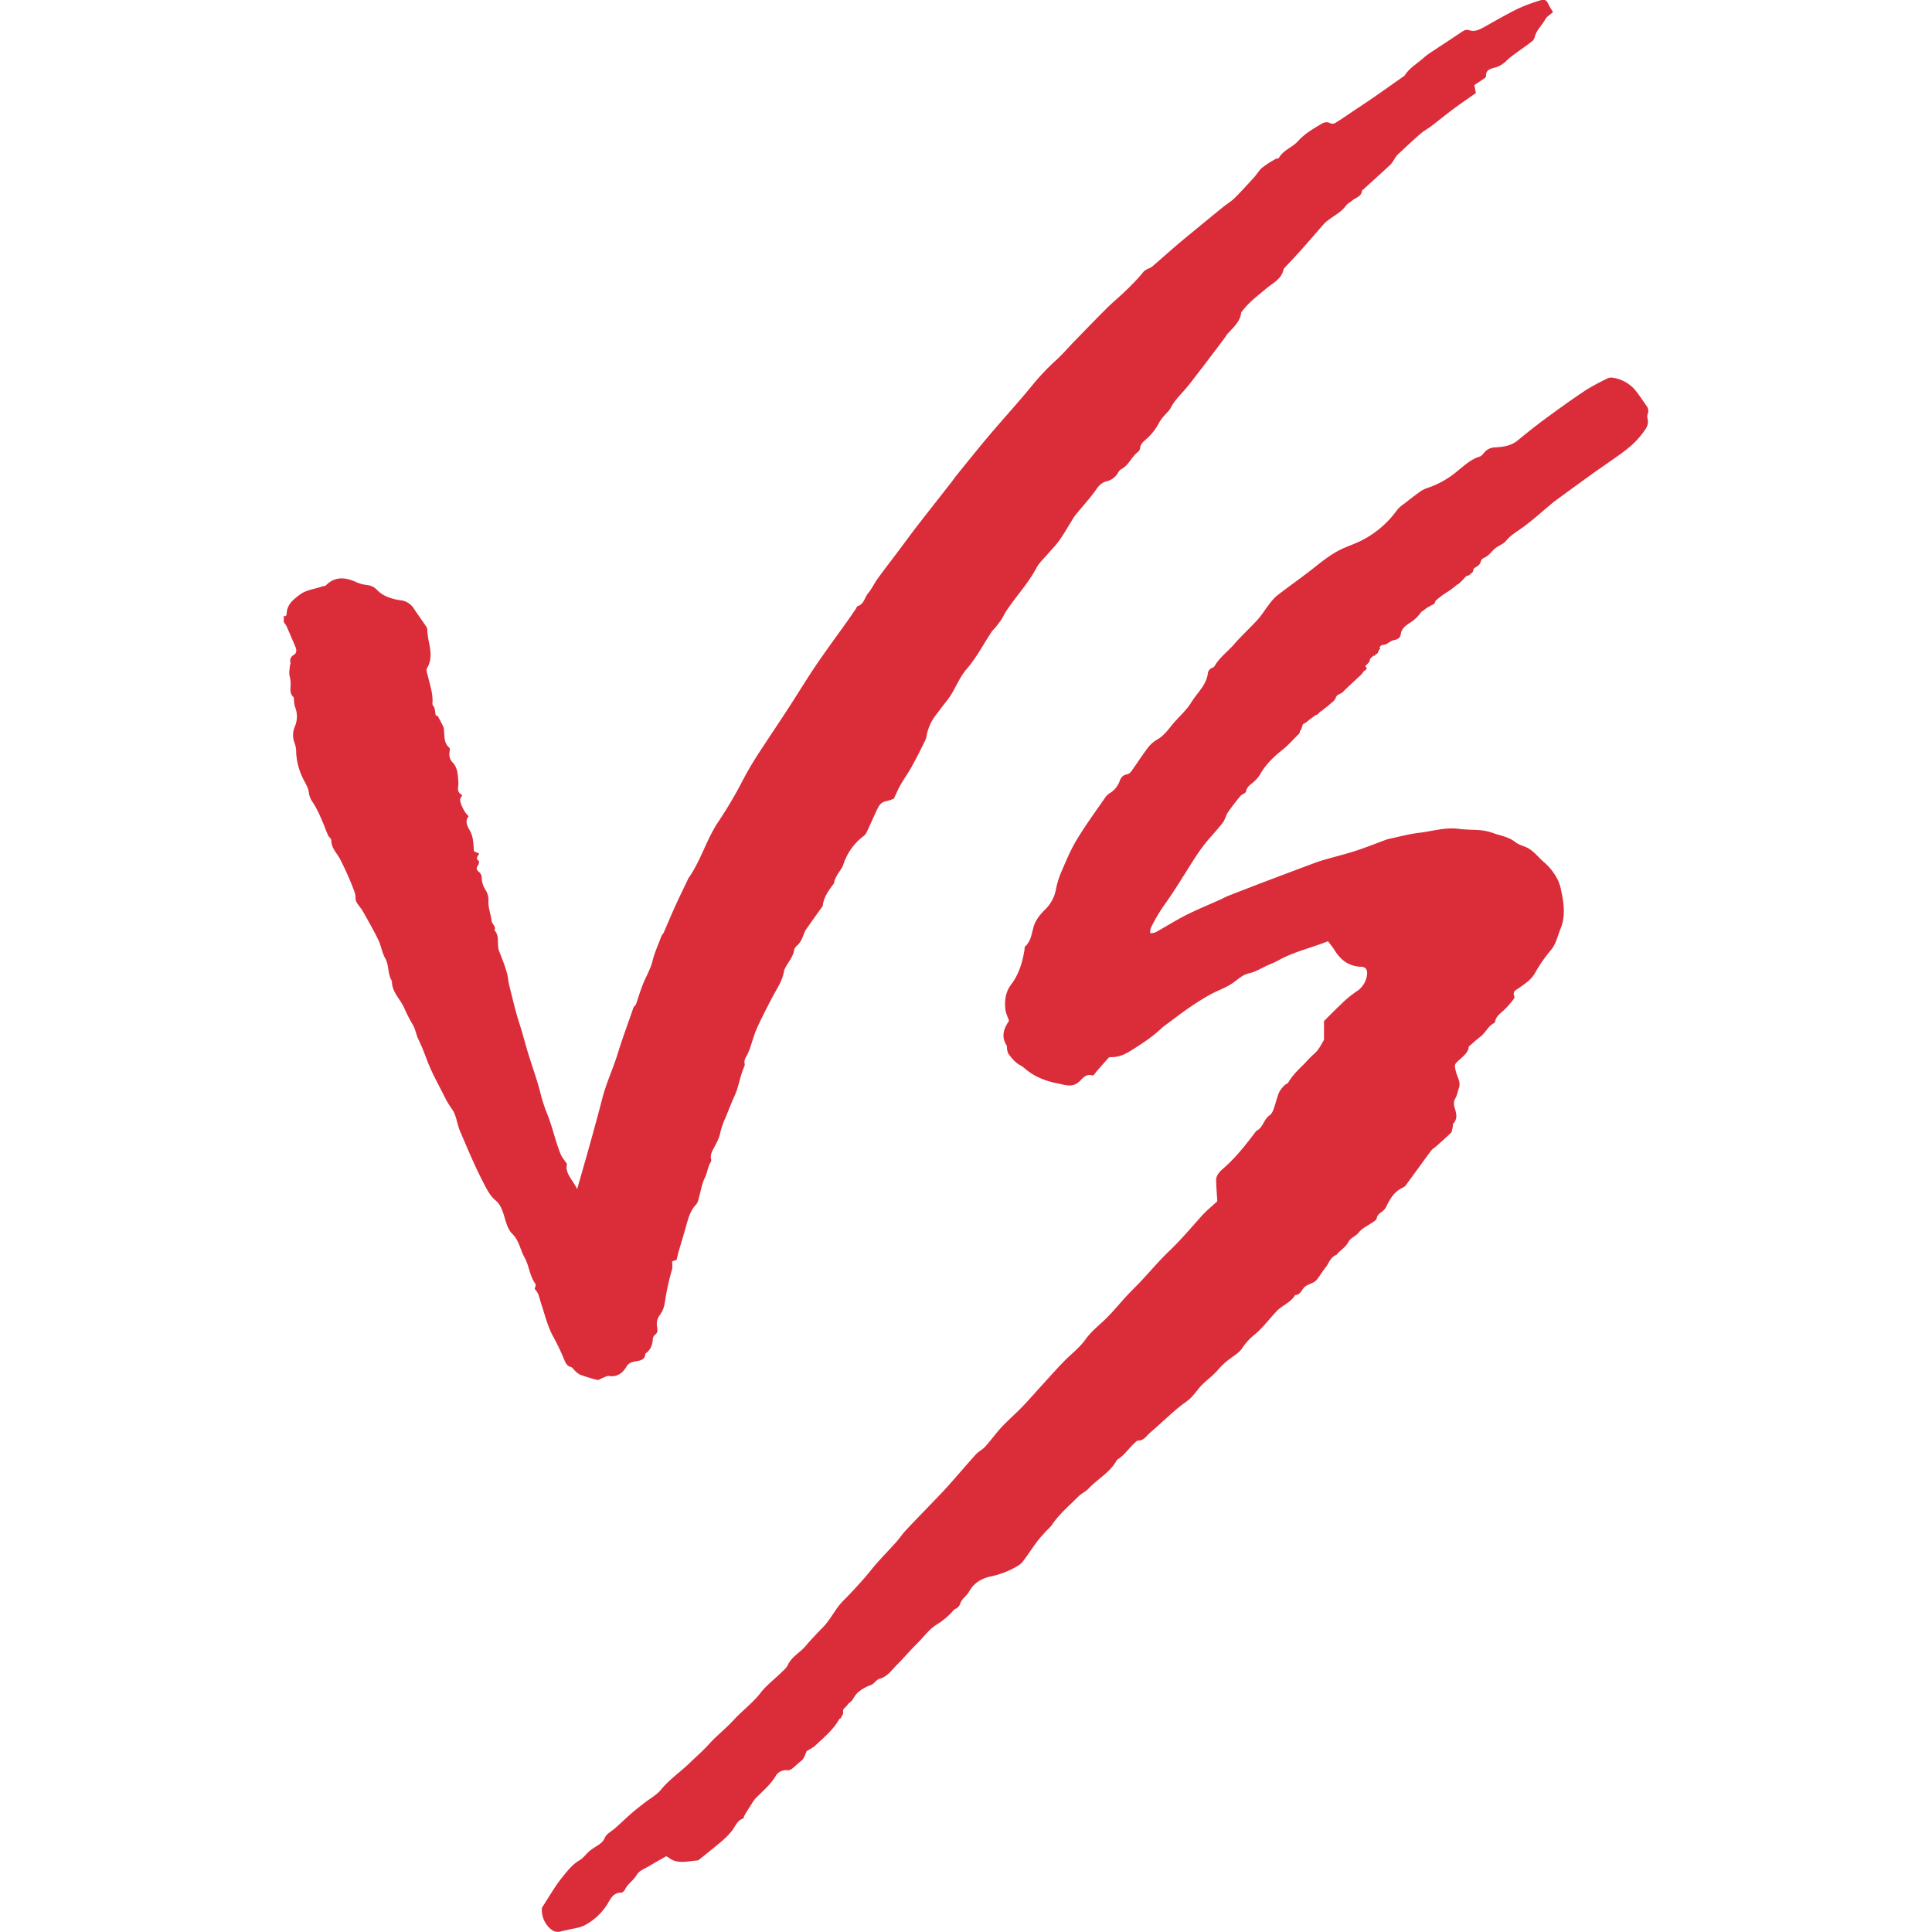
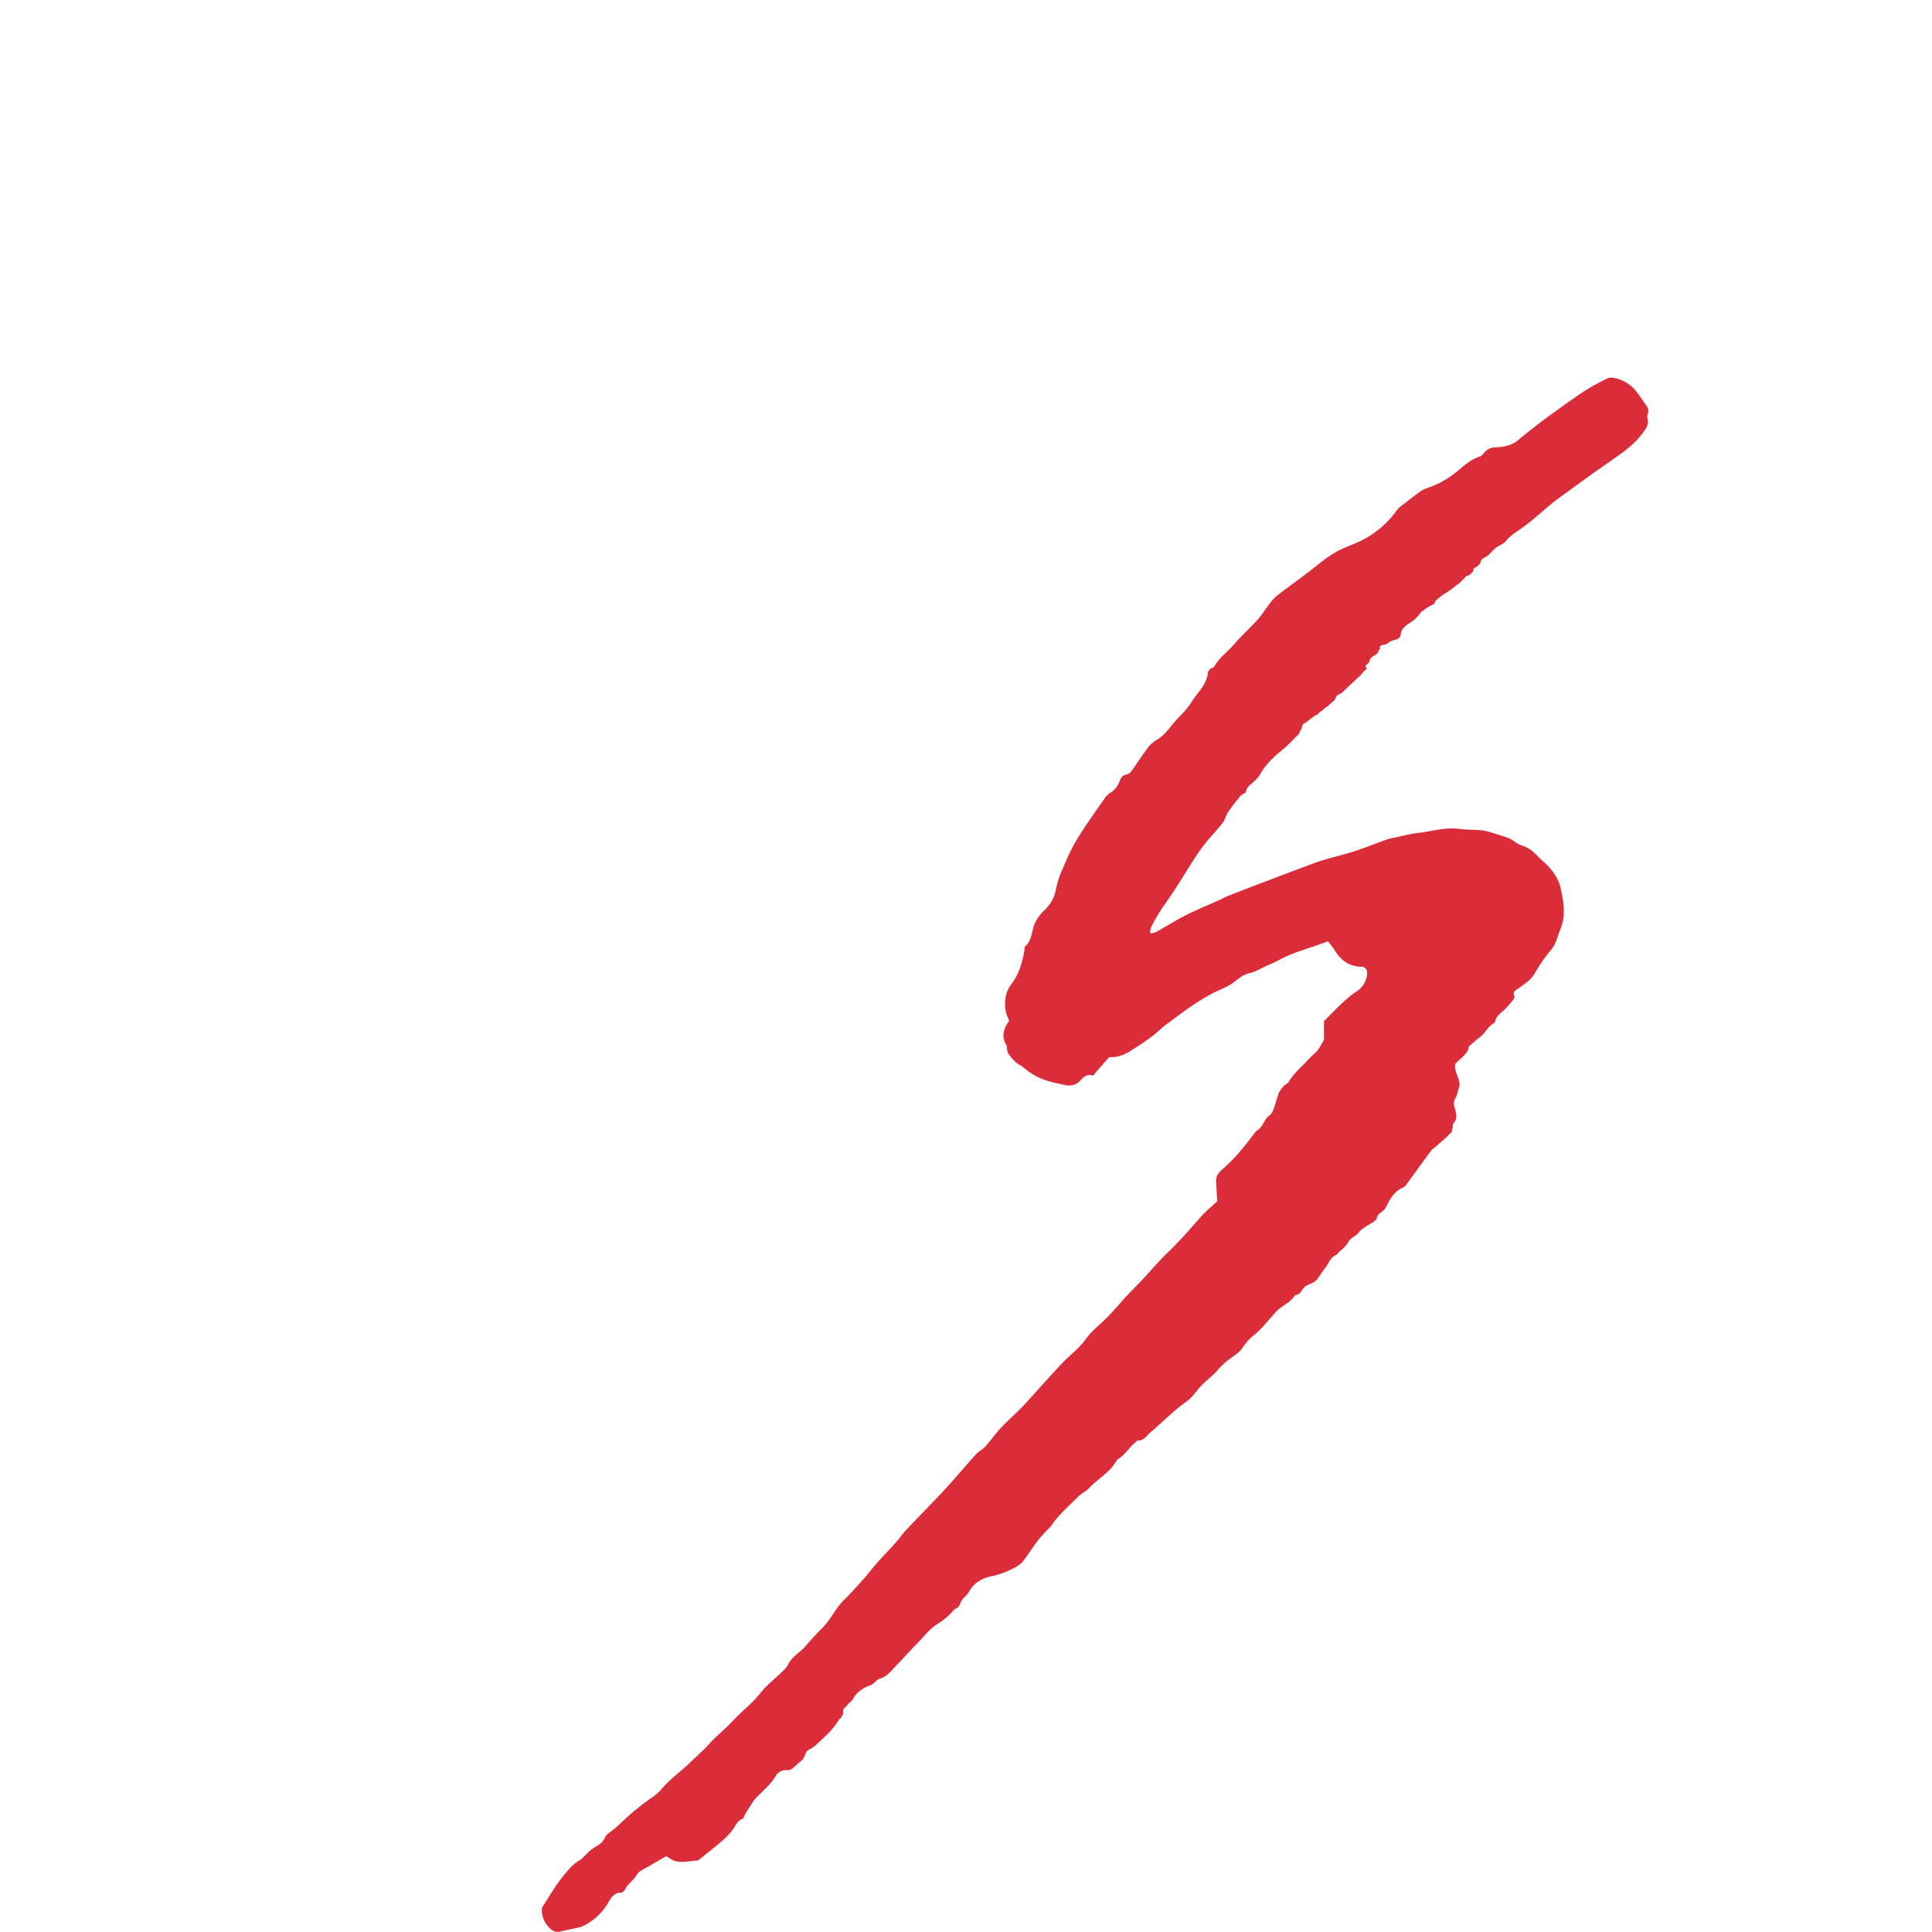
<svg xmlns="http://www.w3.org/2000/svg" viewBox="0 0 1050.23 1050.23">
  <defs>
    <style>.cls-1{fill:#fff;opacity:0;}.cls-2{fill:#db2c3a;}</style>
  </defs>
  <g id="Layer_2" data-name="Layer 2">
    <g id="Layer_1-2" data-name="Layer 1">
      <rect class="cls-1" width="1050.23" height="1050.23" />
-       <path class="cls-2" d="M154.24,334.84c1.12.34,1.54-.24,1.58-1.24.17-5,3.6-7.65,7.12-10.33s8.16-3,12.22-4.5c.64-.24,1.55-.13,2-.55,4.88-5,10.49-4.44,16.16-1.93a20.13,20.13,0,0,0,6,1.71,8.61,8.61,0,0,1,5.52,2.57c3.52,3.68,8.11,5,12.92,5.75a9.54,9.54,0,0,1,7.07,4.3c2.07,3.17,4.32,6.22,6.45,9.36a4.56,4.56,0,0,1,1,2.25c.05,7,4.06,14-.15,21-.64,1.08.22,3.15.58,4.72,1.12,4.82,2.82,9.53,2.35,14.62-.06.69.84,1.42,1.06,2.19.33,1.2.45,2.45.74,4.13l1.11.32c1.16,2.24,2.21,4.1,3.09,6a8,8,0,0,1,.3,2.38c.36,3.12,0,6.44,2.85,8.81.42.35.3,1.56.17,2.33a6.47,6.47,0,0,0,1.84,5.91c2.65,2.9,2.68,6.88,2.94,10.52.18,2.54-1.08,4.62,1.1,6.41.34.28.85.45,1,1-1,1-.55,1.2-1,1.37-.73,1.67,1.92,7.59,4.51,9.76-2.29,2.63-.58,5.68.56,7.66,2.17,3.73,1.91,7.61,2.37,11.42l2.84,1.22c-.73,1.36-2.23,2.54-.32,3.95.32.24.12,1.76-.3,2.35-1.08,1.49-1.15,2.47.47,3.68a4.36,4.36,0,0,1,1.48,3,12.27,12.27,0,0,0,1.95,6.58,10.23,10.23,0,0,1,1.72,5.86c-.31,3.93,1.31,7.47,1.68,11.24.16,1.66,2.65,2.82,1.55,5,3.14,3.35,1.06,7.88,2.63,11.63s2.89,7.39,4.05,11.18c.71,2.34.78,4.86,1.38,7.24,1.82,7.16,3.44,14.39,5.74,21.39,1.84,5.63,3.2,11.38,5,17,2.14,6.85,4.64,13.61,6.32,20.57a81.36,81.36,0,0,0,3.63,11c2.86,7.13,4.36,14.69,7.26,21.77.72,1.75,2.09,3.24,3.44,5.28-1.33,5.19,3.41,8.89,5.51,13.71,2.33-8.21,4.71-16.4,7-24.62s4.6-16.67,6.76-25,5.81-15.94,8.3-24.07,5.53-16.25,8.3-24.28c.26-.94.26-.94,1.26-1.94l.51-1c1.41-4.05,2.56-8.11,4.23-11.93s3.72-7.39,4.72-11.54,2.82-8,4.31-12.11c1.16-3.4,5.16-6.4,2.16-1.4-1.39-1-1,0-.3-2,2.13-4.91,4.17-9.79,6.36-14.61,2.1-4.61,4.35-9.15,6.53-13.72a4.75,4.75,0,0,1,.34-.76c6.62-9.35,9.63-20.58,15.87-30.14a230.33,230.33,0,0,0,12.72-21.28,189.67,189.67,0,0,1,10.44-17.83c5.17-7.89,10.44-15.71,15.58-23.61,4.93-7.57,9.58-15.32,14.65-22.79,5.49-8.1,11.32-16,17-23.93,1.64-2.3,3.22-4.65,4.82-7,.31-.45.5-1.24.89-1.36,3.52-1,3.77-4.71,5.71-7s3.33-5.37,5.18-7.92c3.72-5.13,7.61-10.13,11.41-15.2,3.23-4.3,6.38-8.67,9.67-12.92,6.12-7.92,12.33-15.76,18.49-23.65,1.26-1.61,2.41-3.29,3.69-4.88,5.79-7.12,11.52-14.31,17.45-21.31,7.67-9.07,15.72-17.83,23.22-27a127.73,127.73,0,0,1,13.39-14.12c3.27-3,6.11-6.37,9.2-9.54,6-6.15,11.95-12.33,18-18.38,3.24-3.22,6.79-6.11,10.07-9.28s6.29-6.19,9.12-9.55a7.47,7.47,0,0,1,3.43-2.72,7.71,7.71,0,0,0,2.49-1.45c4.28-3.68,8.48-7.46,12.77-11.13,3.46-3,7-5.83,10.49-8.72q7.35-6.06,14.74-12.06c2.14-1.74,4.56-3.17,6.51-5.09,3.62-3.57,7-7.36,10.46-11.13,1.55-1.71,2.71-3.85,4.45-5.31a57.61,57.61,0,0,1,7.2-4.67c.56-.34,1.64-.22,1.88-.64,2.41-4.3,7.33-5.68,10.45-9.17,3.5-3.92,8-6.55,12.49-9.21,1.61-1,3.2-1.45,5.08-.42a3.07,3.07,0,0,0,2.59-.17c2.7-1.62,5.28-3.45,7.9-5.2,4.23-2.83,8.49-5.62,12.68-8.51,5.33-3.68,10.61-7.45,15.9-11.17.46-.32,1.06-.55,1.33-1,2.57-4.1,6.79-6.42,10.25-9.54a33.43,33.43,0,0,1,3.88-2.93c5.49-3.66,11-7.24,16.51-10.93,1.41-1,2.57-1.74,4.5-1.13,3,.94,5.64-.41,8.24-1.87,6-3.36,11.92-6.8,18.06-9.82a89.68,89.68,0,0,1,12-4.5c2.73-.9,3.58-.28,4.77,2.28.63,1.33,1.5,2.54,2.4,4C842.66,8,840.8,9,840,10.53c-1.76,3.3-4.82,5.8-5.73,9.6a4.34,4.34,0,0,1-1.44,2.34c-3.39,2.58-6.89,5-10.33,7.54a35.65,35.65,0,0,0-3.48,2.9,14.5,14.5,0,0,1-5.75,3.65c-2.13.69-5.8.92-5.45,4.95,0,.41-.79,1-1.31,1.34-1.58,1.11-3.2,2.16-5.07,3.41.24,1.24.52,2.66.84,4.32-4.09,2.89-8.19,5.65-12.15,8.6s-8,6.24-12,9.31c-1.94,1.48-4.14,2.65-6,4.25-4.25,3.71-8.37,7.58-12.49,11.44A15.7,15.7,0,0,0,758,86.49a17.34,17.34,0,0,1-2.14,3c-4.84,4.5-9.75,8.92-14.64,13.37-.31.28-.84.55-.86.86-.29,3.24-3.37,3.64-5.25,5.25-1.14,1-2.64,1.69-3.48,2.87-2.42,3.37-6.07,5.14-9.22,7.55a16.79,16.79,0,0,0-2.5,2.09c-4.11,4.65-8.13,9.39-12.26,14-3.08,3.46-6.29,6.81-9.44,10.22a1.65,1.65,0,0,0-.45.68c-1.06,5.37-5.86,7.46-9.45,10.48-4.52,3.81-9.28,7.31-12.88,12.08-.25.33-.68.62-.72,1-.63,5.09-4.37,8.14-7.51,11.59-.53.59-.86,1.37-1.34,2q-3.66,4.91-7.36,9.77-3.22,4.24-6.47,8.47c-2.41,3.12-4.74,6.3-7.29,9.3-2.93,3.46-6.28,6.54-8.36,10.69-.72,1.44-2.1,2.54-3.15,3.82a24.2,24.2,0,0,0-3,3.91,30.46,30.46,0,0,1-7.32,9.39c-1.43,1.24-2.92,2.47-3.13,4.64a3.32,3.32,0,0,1-1.17,2.15c-3.53,2.63-5,7.23-9.08,9.36a4.66,4.66,0,0,0-1.68,1.81,9.61,9.61,0,0,1-6.38,4.81c-2.5.63-4.08,2.26-5.61,4.46-3.05,4.4-6.72,8.36-10.12,12.51a25.4,25.4,0,0,0-2,2.58c-2.56,4.07-4.91,8.29-7.66,12.23-2,2.9-4.59,5.43-6.89,8.14-2,2.32-4.34,4.44-5.73,7.07-4.6,8.69-11.43,15.77-16.73,23.93-.81,1.25-1.37,2.66-2.19,3.9-1,1.57-2.2,3.05-3.36,4.53-.67.86-1.56,1.58-2.16,2.48-4.45,6.74-8.23,14.05-13.47,20.11-4.6,5.33-6.57,12-10.85,17.33-1.91,2.37-3.71,4.83-5.54,7.25a26.2,26.2,0,0,0-5.31,11,11.78,11.78,0,0,1-.82,3.15c-2.36,4.77-4.72,9.55-7.29,14.21-1.92,3.48-4.25,6.73-6.23,10.18-1.29,2.24-2.3,4.66-3.65,7.47a24.78,24.78,0,0,1-4.13,1.34c-2.56.41-3.8,2.15-4.77,4.18-1.93,4.06-3.72,8.19-5.63,12.26a6.25,6.25,0,0,1-1.65,2.35,31.49,31.49,0,0,0-11.42,16.21,9.27,9.27,0,0,1-1,1.78c-1.5,2.45-3.42,4.68-3.86,7.67a1.91,1.91,0,0,1-.4.72c-2.68,3.51-5.24,7.08-5.75,11.66,0,.37-.4.71-.64,1-2.84,4-5.7,8-8.52,12a8.57,8.57,0,0,0-.9,1.85c-1,2.58-1.88,5.18-4.16,7a4.49,4.49,0,0,0-1.37,2.49c-.69,3.77-3.36,6.49-4.95,9.77a3.91,3.91,0,0,0-.48,1.12c-.77,5.62-4.1,10.09-6.61,14.93-2.79,5.39-5.62,10.77-8.1,16.31-1.62,3.61-2.61,7.5-3.92,11.25a35,35,0,0,1-1.46,3.39c-.71,1.47-1.81,2.78-1.38,4.61a2.71,2.71,0,0,1-.15,1.64c-2.31,5.07-2.93,10.78-5.18,15.72-1.85,4.05-3.42,8.18-5.1,12.28a39.52,39.52,0,0,0-2.74,7.86c-.56,3-2.13,5.85-3.6,8.59-1,1.87-1.93,3.59-1.48,5.78a2.43,2.43,0,0,1-.07,1.63c-1.73,2.59-1.87,5.8-3.19,8.44-1.64,3.29-2.17,6.77-3.1,10.2-.43,1.57-.71,3.45-1.74,4.54-3.19,3.36-4.28,7.55-5.46,11.77-1.28,4.55-2.65,9.08-4,13.63-.42,1.45-.73,2.92-1.17,4.7-.75.26-1.73.59-2.39.83,0,1.63.33,3.11-.06,4.36a130.31,130.31,0,0,0-3.94,18.12,15.42,15.42,0,0,1-2.71,6.71,8,8,0,0,0-1.47,6.57c.21,1.54.44,3-1.09,4.11a3.18,3.18,0,0,0-1.22,2.1c-.17,3.37-1.21,6.22-4.08,8.19-.14,3.71-3.34,3.8-5.66,4.25s-3.53,1-4.8,3.1c-2,3.27-5,5.5-9.34,4.79-1.05-.17-2.28.66-3.41,1.06s-2.09,1.26-2.95,1.06a78.69,78.69,0,0,1-9.35-2.85,10.2,10.2,0,0,1-2.84-2.22c-.73-.62-1.29-1.72-2.09-1.92-2-.5-2.73-1.87-3.47-3.52a129.28,129.28,0,0,0-5.82-12.37c-3.3-5.66-4.7-12-6.75-18-.66-2-1.09-4-1.83-5.92a13.43,13.43,0,0,0-1.87-2.68c.14-.7.87-2.1.46-2.65-3.24-4.34-3.4-9.9-6-14.49-2.36-4.18-2.85-9.14-6.69-12.84-2.35-2.27-3.33-6.2-4.34-9.55s-2.13-6.47-4.64-8.52c-3.11-2.55-4.78-6.09-6.44-9.26-4.8-9.15-8.76-18.74-12.84-28.25-1.3-3-1.76-6.41-3-9.48-.77-2-2.25-3.67-3.36-5.52-.81-1.36-1.58-2.76-2.29-4.19-3.12-6.31-6.67-12.47-9.14-19-1.55-4.1-3.11-8.11-5-12.06-1.13-2.35-1.47-5.13-2.82-7.51a85.14,85.14,0,0,1-4.7-9.1c-2.09-5.06-6.94-8.88-6.79-14.94-2.42-3.77-1.44-8.49-3.68-12.42-1.73-3-2.17-6.75-3.71-9.91-2.59-5.33-5.56-10.47-8.46-15.65-1.31-2.34-4-4.61-3.92-6.85.07-2.5-.89-4.42-1.6-6.34a160.44,160.44,0,0,0-6.64-14.72c-1.72-3.5-5-6.22-4.94-10.62,0-.87-1.32-1.67-1.74-2.64-1.3-2.95-2.36-6-3.69-8.94a62,62,0,0,0-4.41-8.68,11.75,11.75,0,0,1-2.34-5.46c-.29-2.89-1.94-5.26-3.2-7.83A35.77,35.77,0,0,1,161,409.15a14.11,14.11,0,0,0-.73-4.89,11.78,11.78,0,0,1,0-9.3,13.74,13.74,0,0,0,.05-10.82,14.36,14.36,0,0,1-.49-3.2c-.12-.74,0-1.77-.46-2.18-1.89-1.75-1.44-4.16-1.41-6.12a15.39,15.39,0,0,0-.49-5c-.51-1.71,0-3.73.11-5.62,0-.54.46-1.12.35-1.6a3.63,3.63,0,0,1,1.85-4.45c1.46-.9,1.54-2.6.91-4.11-1.61-3.89-3.31-7.75-5-11.6a12.53,12.53,0,0,0-1.4-2Z" />
      <path class="cls-2" d="M895.57,227.47c1,3.56-1.07,5.86-3,8.45-4.75,6.35-11.23,10.6-17.56,15.05-3.61,2.53-7.24,5-10.82,7.61-6.37,4.58-12.7,9.21-19,13.83-.67.49-1.29,1-1.93,1.57-5.32,4.4-10.42,9.09-16,13.08-3,2.15-6.15,3.9-8.55,6.93-1.44,1.82-4.17,2.58-6,4.15-2,1.71-3.47,4.13-6.15,5.17a3,3,0,0,0-1.59,1.83c-.41,1.9-1.85,2.71-3.28,3.5-1.2.66-.41,2-1.73,2.88-1.63,1.11-.63,1.11-2.61,1.5-.37.07-4.15,4.55-4.94,4.63a.2.2,0,0,0-.15,0c-5.68,4.9-6.14,3.94-11.82,8.85a.39.39,0,0,0-.14.23c-.48,2.22-2,1.88-3,2.86-1.26.31,0,0-1.94,1l-.11.08c-2,1.93-2,1-3.28,2.81a20.28,20.28,0,0,1-5.74,5.21c-2.08,1.37-4.37,3-4.76,6-.25,1.94-1.4,2.8-3.59,3.25-2.74.57-3.58,2.67-6.58,2.67,0,0-2,.94-1,2-1.48,1.3-.52,1.69-2,3-.45-.63-.88,1.55-1.49.72a15.53,15.53,0,0,0-2,1.83c-.31.38-.12,1.17-.42,1.56a23.66,23.66,0,0,1-2,2.13.42.42,0,0,0,0,.6c1.52,1.48-.8,1.91-1.25,2.73a12.27,12.27,0,0,1-2.47,2.74c-2.9,2.76-5.92,5.41-8.71,8.28-1.2,1.22-3.39,1.14-3.93,3.33-.13.52-.1.21-.7,1.08-.79,1.15-.2.16-1,1l-1,.84c-3,2.78-2.21,1.6-5,4.16-.73-.28-2,2.36-3,2-1.38,1.17-2.34,1.59-4,3a12.29,12.29,0,0,1-2.87,1.94.41.41,0,0,0-.19.18,27.83,27.83,0,0,0-.91,2.78.42.42,0,0,1-.11.18c-1.22,1.27-.14,1.27-1.47,2.57-2.84,2.78-5.47,5.81-8.56,8.27-4.9,3.91-9.34,8.12-12.37,13.69a16.41,16.41,0,0,1-2.65,3.15c-1.72,1.85-4.31,2.83-4.86,5.86-.18,1-2.22,1.47-3.06,2.47-2.37,2.87-4.68,5.8-6.77,8.88-1.18,1.75-1.58,4.07-2.86,5.72-2.93,3.77-6.28,7.21-9.29,10.92a96.67,96.67,0,0,0-5.72,8c-5.47,8.44-10.59,17.13-16.42,25.31a87.67,87.67,0,0,0-7.53,12.7,9.05,9.05,0,0,0-.5,2.56.43.43,0,0,0,.48.48,7.24,7.24,0,0,0,2.5-.48c5.64-3.13,11.11-6.59,16.86-9.5,6-3,12.28-5.55,18.42-8.32,1.38-.62,2.69-1.4,4.09-1.95q9.78-3.82,19.6-7.57,11.38-4.33,22.82-8.61c3-1.1,5.91-2.26,8.93-3.17,5.83-1.74,11.77-3.15,17.56-5s11.63-4.23,17.45-6.35a13.58,13.58,0,0,1,2-.51c5.11-1.06,10.17-2.47,15.33-3.07,7.24-.83,14.32-3.16,21.79-2.17,4.09.54,8.26.39,12.38.8a28,28,0,0,1,6.4,1.54c4,1.41,8.36,2,11.81,4.79,2.26,1.79,5.15,2.14,7.64,3.71,3.35,2.13,5.55,5.24,8.5,7.64a31.54,31.54,0,0,1,6.18,7.64,20.51,20.51,0,0,1,2.51,6.48c1.6,7.19,2.79,14.65-.09,21.57-1.65,4-2.39,8.38-5.45,11.92a82.56,82.56,0,0,0-8.65,12.56c-2.07,3.53-5.32,5.52-8.42,7.77-1.65,1.2-3.83,1.84-2.61,4.69.21.5-.44,1.54-.94,2.14a49.89,49.89,0,0,1-5,5.54c-2,1.74-4.1,3.24-4.56,6.07a1,1,0,0,1-.45.68c-3.31,1.59-4.62,5.19-7.4,7.33-2.05,1.56-4,3.33-6.34,5.37a.44.44,0,0,0-.15.3c-.16,2.75-2.61,4.79-4.92,6.87-3.12,2.82-2.89,2.71-2,6.64.68,2.86,2.74,5.53,1.63,8.74-.67,1.93-1,4.07-2,5.77s-.87,3.27-.32,5.09c.88,2.89,1.74,5.86-.76,8.56-.37.4-.17,1.31-.33,2-.26,1.05-.29,2.39-1,3.06-2.69,2.67-5.57,5.14-8.4,7.66a14.24,14.24,0,0,0-2.06,1.66c-3.06,4.06-6,8.18-9,12.28-1.51,2.06-3,4.15-4.54,6.19a5.08,5.08,0,0,1-1.69,1.75c-4.75,2-7.25,6-9.34,10.39a7.77,7.77,0,0,1-2.34,2.84c-1.36,1-2.68,1.77-2.92,3.7-.07.64-1,1.27-1.62,1.73-2.78,2-6.21,3.44-8.22,6-1.65,2.11-4.34,2.64-5.65,5.23-1.18,2.34-3.73,4-5.67,6-.29.3-.5.78-.84.9-3.16,1.17-3.92,4.37-5.71,6.68-1.56,2-2.94,4.2-4.46,6.27a6.37,6.37,0,0,1-1.79,1.72c-1.94,1.14-4.48,1.71-5.79,3.32s-2,3.67-4.41,3.83a.42.42,0,0,0-.33.2c-2.41,4-7,5.43-10,8.65-4.13,4.38-7.75,9.39-12.43,13.07a31.24,31.24,0,0,0-6.34,7.15c-1.45,2.07-3.81,3.57-5.92,5.11a38.37,38.37,0,0,0-7.16,6.49c-3.22,3.84-7.61,6.51-10.72,10.5-1.08,1.39-2.22,2.73-3.38,4.05-1.79,2-4.13,3.4-6.21,5.06-5.7,4.54-10.88,9.72-16.45,14.43-2,1.71-3.48,4.53-6.79,4.4-.42,0-.89.57-1.31.93-3.48,3-5.89,7.09-9.93,9.49a.36.36,0,0,0-.14.16c-3.56,6.71-10.44,10.18-15.41,15.55-1.52,1.64-3.93,2.62-5.69,4.43-5,5.1-10.52,9.6-14.47,15.64a27.45,27.45,0,0,1-2.81,2.91c-1.69,1.9-3.44,3.76-5,5.8-2.52,3.38-4.82,6.93-7.33,10.32a10.35,10.35,0,0,1-3,2.78,47,47,0,0,1-14.37,5.74c-5.2,1-9.77,3.58-12.41,8.65a19.26,19.26,0,0,1-2.42,2.81,10.58,10.58,0,0,0-2.11,3,4.71,4.71,0,0,1-2.79,3.29c-1,.44-1.67,1.72-2.58,2.53a43.23,43.23,0,0,1-6,5,28.13,28.13,0,0,0-5.72,4.34c-2.2,2.22-4.16,4.66-6.37,6.84-3.89,3.82-7.38,8-11.21,11.84-2.71,2.69-5,6.26-9.26,7.41-1.79.49-3,2.81-4.83,3.48a20.91,20.91,0,0,0-5.93,3.12,12,12,0,0,0-3.46,4,7.32,7.32,0,0,1-2.56,2.73,18.66,18.66,0,0,1-2.12,2.41c-.53.5-.95,1-.95,1.39v1.89a.42.42,0,0,1-.06.21l-1.41,2.46-.48,0c-3.35,6.11-8.76,10.48-14,15.38a.18.18,0,0,1-.07,0l-3.7,2.26a.44.44,0,0,0-.18.2c-1.09,2.57-1.38,4-3.2,5.39-1.63,1.26-3.06,2.78-4.69,4a4,4,0,0,1-3.2.75,6.62,6.62,0,0,0-5.34,2.65c-2.93,5.18-7.47,8.77-11.46,12.91a19.84,19.84,0,0,0-2,2.93c-.88,1.35-1.76,2.71-2.61,4.08-.48.78-.94,1.58-1.36,2.39-.24.45-.29,1.28-.6,1.38-3.42,1.06-4.23,4.43-6.19,6.78a42.7,42.7,0,0,1-4.9,5.07c-4.06,3.47-8.25,6.79-12.4,10.16a3,3,0,0,1-1.44.79c-5.22.28-10.61,2.22-15.44-1.5a10.45,10.45,0,0,0-1.23-.72.45.45,0,0,0-.42,0c-2.87,1.66-5.72,3.22-8.49,4.92-2.55,1.56-5.95,2.74-7.27,5-1.76,3.1-4.87,4.85-6.4,8-.38.77-1.37,1.77-2.06,1.75-4.33-.1-5.92,3.53-7.49,6.16a32.35,32.35,0,0,1-12.06,11.4c-2.87,1.65-6.55,1.89-9.87,2.75-1.05.27-2.13.43-3.17.72a5.78,5.78,0,0,1-5.39-.91,13.66,13.66,0,0,1-5.17-11.53,1.74,1.74,0,0,1,.27-.76c3.6-5.51,6.85-11.3,11-16.41,2.61-3.24,5.27-6.67,9.08-8.92,2.06-1.22,3.57-3.35,5.42-5a29.11,29.11,0,0,1,3.34-2.36c2-1.32,4-2.3,5.11-5,.93-2.17,3.76-3.51,5.71-5.26,3-2.67,5.86-5.44,8.86-8.06,2.17-1.9,4.47-3.65,6.74-5.44,3.09-2.42,6.76-4.36,9.19-7.32,4.61-5.6,10.54-9.64,15.67-14.59,3.51-3.39,7.19-6.57,10.48-10.22,4.09-4.54,9-8.32,13.14-12.83,4.77-5.23,10.54-9.4,14.92-15.08,3.15-4.07,7.44-7.26,11.15-10.91,1.35-1.32,2.93-2.64,3.69-4.3,2.09-4.48,6.56-6.57,9.55-10.13s6.21-6.92,9.47-10.24c4.32-4.41,6.76-10.22,11.18-14.57,3.72-3.66,7.21-7.55,10.69-11.44,2.57-2.87,4.88-6,7.44-8.85,3.46-3.9,7.1-7.65,10.58-11.54,1.72-1.92,3.14-4.13,4.89-6,3.93-4.25,8-8.39,12-12.57,3.62-3.8,7.33-7.52,10.84-11.42,5.25-5.83,10.29-11.84,15.56-17.65,1.45-1.6,3.61-2.55,5-4.15,3.09-3.42,5.77-7.21,8.91-10.58,3.57-3.82,7.56-7.26,11.18-11,4.08-4.26,7.95-8.73,11.93-13.08,3.53-3.87,7-7.78,10.66-11.55,3.92-4,8.61-7.53,11.85-12.06,3-4.26,6.93-7.31,10.58-10.8,4.16-4,7.79-8.53,11.72-12.77,2.63-2.83,5.43-5.52,8.08-8.35,5-5.32,9.69-10.95,15-16,6.25-6,11.84-12.55,17.56-19,2.57-2.9,5.64-5.37,8.56-8.07a.46.46,0,0,0,.14-.35c-.22-3.7-.54-7.39-.63-11.08-.07-3,2.24-5.08,4.17-6.76,6.8-5.94,12.21-13,17.62-20.11a.44.44,0,0,1,.15-.12c3.64-1.73,3.91-6.33,7.21-8.47,1.13-.73,1.77-2.47,2.29-3.88,1-2.82,1.64-5.8,2.79-8.56a14.83,14.83,0,0,1,3-3.85c.55-.6,1.57-.85,2-1.5,2.39-4.12,5.83-7.3,9.14-10.61a58.64,58.64,0,0,1,4.61-4.71c2.48-2,3.79-4.66,5.31-7.26a1.68,1.68,0,0,0,.35-.74c0-3.19,0-6.38,0-9.89a.42.42,0,0,1,.12-.3c3-3,6.24-6.33,9.59-9.46a59.23,59.23,0,0,1,7.6-6.3,12.56,12.56,0,0,0,6.13-9.72c.21-2.25-.9-3.89-3.08-3.93-6.46-.12-11-3.29-14.35-8.61-1-1.66-2.29-3.2-3.6-5a.44.44,0,0,0-.51-.15c-8.85,3.49-18.09,5.56-26.41,10.13-2,1.12-4.2,2-6.32,2.93-3.22,1.45-6.32,3.46-9.69,4.19-3.91.85-6.33,3.46-9.34,5.52-3.55,2.43-7.8,3.8-11.6,5.89s-7.54,4.42-11.14,6.88c-4.39,3-8.6,6.25-12.88,9.41a29.84,29.84,0,0,0-2.93,2.32c-4.92,4.67-10.6,8.33-16.3,11.93-3.39,2.14-7,3.86-11.22,3.67a1.59,1.59,0,0,0-1.14.37c-2.15,2.37-4.23,4.79-6.35,7.18-.78.89-1.93,2.64-2.33,2.49-3.14-1.2-5.34,1.23-6.66,2.66-3.91,4.25-8.08,2.49-12.3,1.61a44.93,44.93,0,0,1-8.29-2.35,34,34,0,0,1-10-6.06,9.29,9.29,0,0,0-2-1.39c-2.79-1.43-4.67-3.82-6.48-6.23a6.94,6.94,0,0,1-.8-2.68c-.15-.66.06-1.5-.27-2-3-4.69-1.63-8.94,1.22-13.15a.43.43,0,0,0,.05-.38c-.66-1.94-1.67-3.89-1.9-5.93-.54-4.84,0-9.45,3.13-13.63,4.23-5.56,6.17-12.15,7.27-19,.09-.54-.07-1.32.24-1.59,3.38-3,3.58-7.13,4.78-11.07,1.06-3.5,3.78-6.8,6.51-9.41A20.33,20.33,0,0,0,574,483.48a49.38,49.38,0,0,1,2.59-8.74c2.69-6.16,5.23-12.46,8.68-18.19,4.89-8.09,10.51-15.75,15.89-23.54a10,10,0,0,1,2.54-2.13,12.42,12.42,0,0,0,4.83-6c.68-2,1.72-3.62,4.19-3.95a4.54,4.54,0,0,0,2.5-2c2.89-4,5.54-8.2,8.53-12.13a16.69,16.69,0,0,1,5.1-4.67c3.66-2,6-5.29,8.43-8.25,3.4-4.12,7.65-7.69,10.33-12.1,3.07-5.06,8-9.14,8.95-15.47a3.57,3.57,0,0,1,2.38-3.25,2.64,2.64,0,0,0,1.42-1.17c2.69-4.61,7.06-7.69,10.48-11.65,4-4.66,8.66-8.81,12.8-13.39,2.3-2.54,4.08-5.55,6.21-8.26a26.87,26.87,0,0,1,4.43-4.89c6.87-5.31,14-10.27,20.8-15.69,5.09-4.07,10.24-7.95,16.28-10.45,3.18-1.31,6.36-2.49,9.46-4.09A53.75,53.75,0,0,0,759.63,277a18.68,18.68,0,0,1,3.73-3.2c2.48-1.95,4.95-3.92,7.52-5.76a16.87,16.87,0,0,1,4.55-2.61,49.78,49.78,0,0,0,16.46-9.06c3.91-3.13,7.56-6.68,12.57-8.22.93-.28,1.68-1.34,2.38-2.15a7.82,7.82,0,0,1,6.07-2.81c4.17-.23,8.45-.82,12-3.69,5-4.09,10.07-8.17,15.28-12,7.1-5.22,14.26-10.36,21.59-15.25a122.91,122.91,0,0,1,11.9-6.47,4.72,4.72,0,0,1,2.73-.49,19.68,19.68,0,0,1,12.76,7.11c2.09,2.65,3.94,5.49,5.89,8.26a4.46,4.46,0,0,1,.65,4.32A4.39,4.39,0,0,0,895.57,227.47Z" />
    </g>
  </g>
</svg>